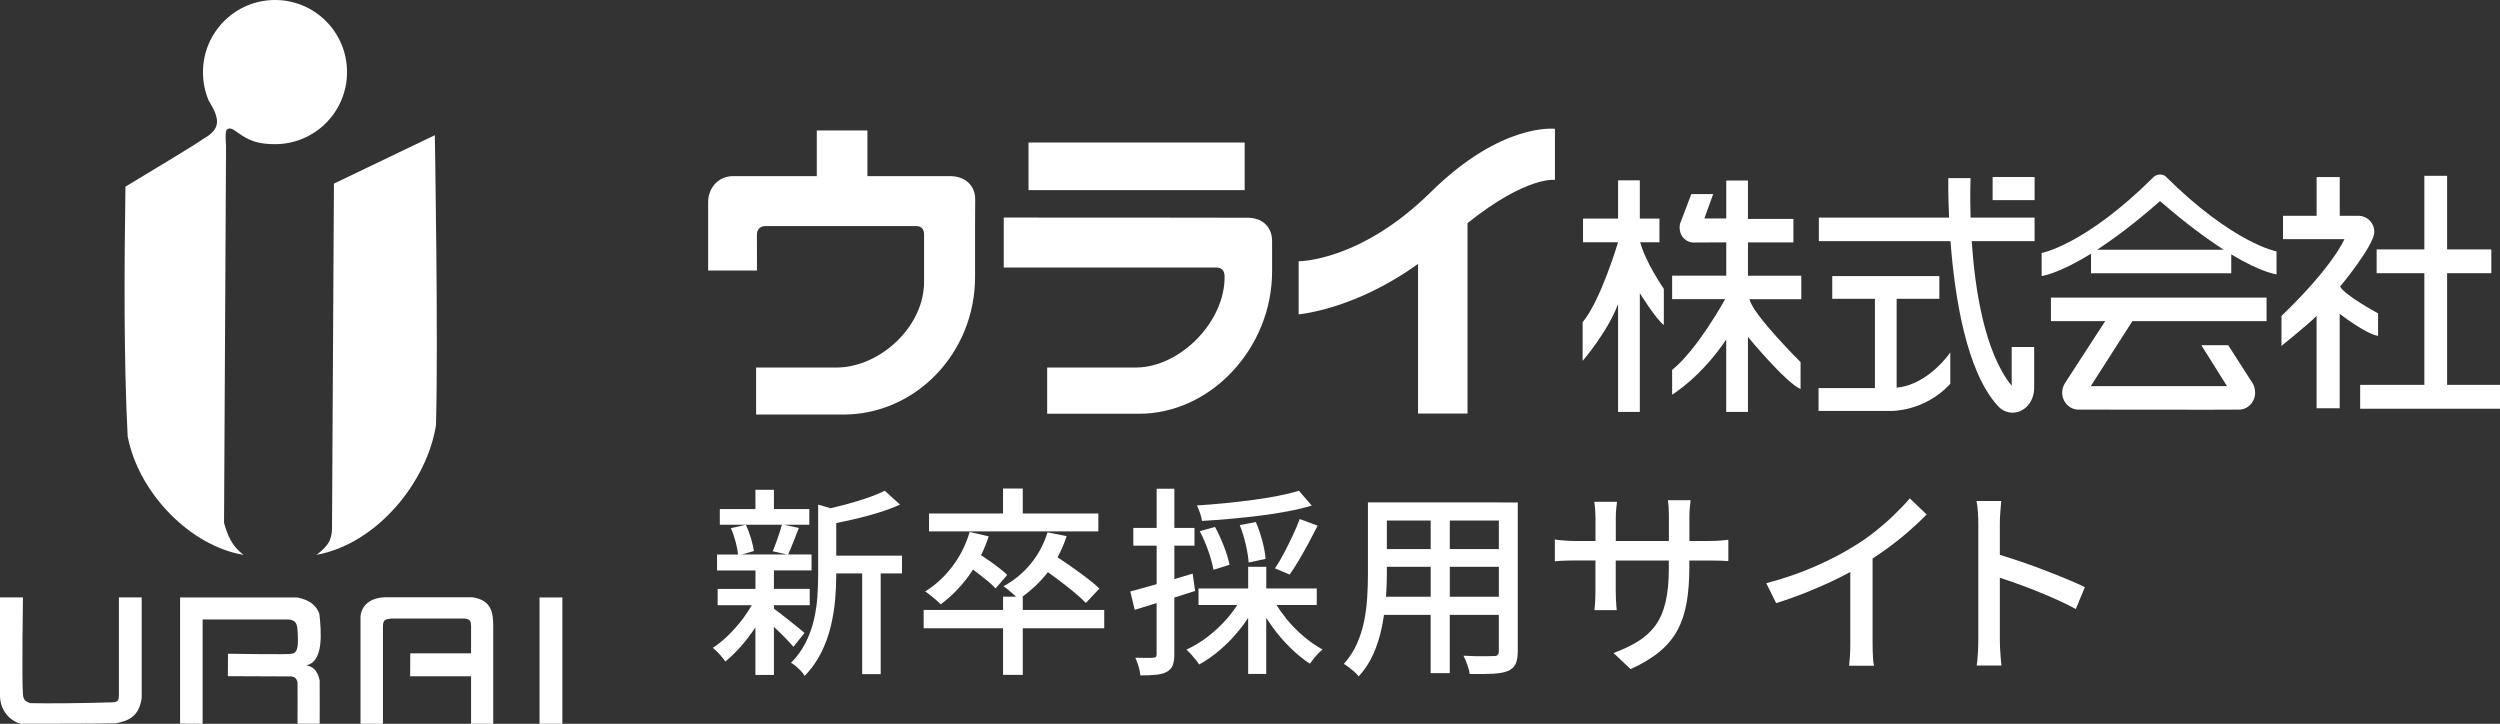
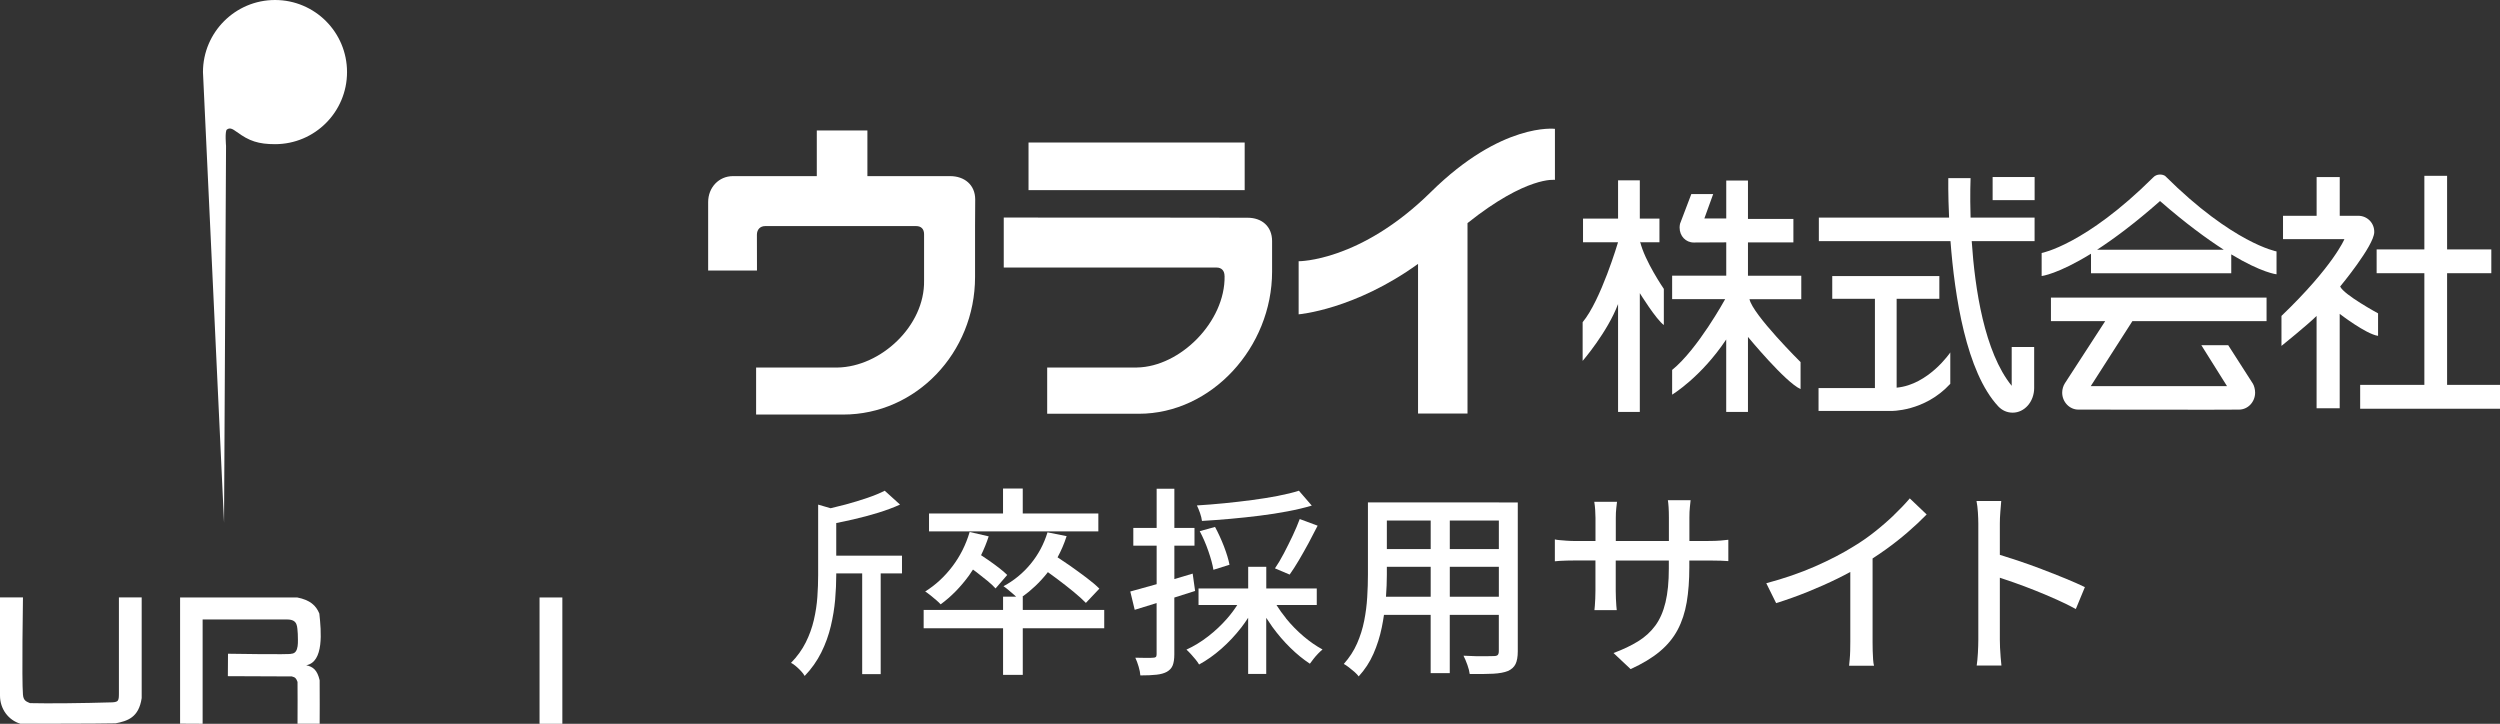
<svg xmlns="http://www.w3.org/2000/svg" id="_レイヤー_2" data-name="レイヤー 2" viewBox="0 0 662.04 191.67">
  <rect x="0" y="0" width="662.04" height="191.67" fill="#333333" stroke="none" />
  <defs>
    <style>
      .cls-1 {
        fill: #fff;
      }
    </style>
  </defs>
  <g id="_レイヤー_1-2" data-name="レイヤー 1">
    <g>
-       <path class="cls-1" d="M87.93,139.88s.03,2.34-.97,3.91c-1.08,1.7-3.17,3.15-3.17,3.15,15.98-2.91,29.22-19.18,31.66-34.28.65-21.94-.3-76.86-.3-76.86l-26.72,12.82-.51,91.27Z" />
      <rect class="cls-1" x="142.88" y="158.21" width="6.04" height="33.46" />
-       <path class="cls-1" d="M125.22,158.17h-23.2c-3.14.04-6.14,1.5-6.55,4.99v28.51h5.94v-25.63c-.04-2.07.74-2.07,2.42-2.25h19.13c1.79.18,1.69.84,1.79,1.97v7.26h-16.1l-.04,6.07h16.14v12.59h5.86v-26.18c-.07-2.88-.22-6.48-5.38-7.32Z" />
      <path class="cls-1" d="M84.58,162.51c-.89-2.17-2.45-3.62-5.9-4.3h-30.99v33.43l5.97.03v-27.62h22.44c2.87.03,2.57,1.96,2.76,3.83,0,1.8.44,5.13-1.69,5.24,0,.28-16.79,0-16.79,0l-.04,5.94,16.95.07c.94.24,1.16.53,1.5,1.46.05,1.46,0,8.26,0,11.07h5.86s.05-9.49,0-11.52c-.63-2.69-1.73-3.58-3.56-3.97,4.73-.85,3.98-8.98,3.48-13.66Z" />
      <path class="cls-1" d="M31.49,183.18c0,2.48.06,2.83-2.52,2.83-6.3.2-16.44.32-21.02.19-.66-.35-1.75-.44-1.87-2.24-.34-3.82,0-25.76,0-25.76H0v25.99c0,3.61,2.26,6.52,5.39,7.47,5.41,0,20.15,0,25.22-.11,3.13-.62,6.15-1.5,6.91-6.69v-26.66h-6.03v24.97Z" />
-       <path class="cls-1" d="M59.33,138.44l.53-99.8s-.34-3.87.21-4.32c.88-.69,1.75,0,2.55.57l.11.05c3.22,2.42,5.76,3.24,10.1,3.24,10.53,0,19.07-8.53,19.07-19.09S83.36,0,72.83,0s-19.08,8.57-19.08,19.09c0,2.66.52,5.19,1.5,7.51,3.02,4.93,3.36,7.52-1.49,10.22-1.79,1.36-15.06,9.28-20.54,12.61-.3,20.98-.48,45.1.59,66.15,2.99,15.32,16.92,29.12,30.69,31.35-3.23-2.37-4.3-5.43-5.18-8.49Z" />
+       <path class="cls-1" d="M59.33,138.44l.53-99.8s-.34-3.87.21-4.32c.88-.69,1.75,0,2.55.57l.11.05c3.22,2.42,5.76,3.24,10.1,3.24,10.53,0,19.07-8.53,19.07-19.09S83.36,0,72.83,0s-19.08,8.57-19.08,19.09Z" />
      <path class="cls-1" d="M200.44,62.17c0-1.4.87-2.3,2.2-2.3h39.97c1.34,0,2.1.78,2.1,2.16v12.27c.22,11.97-11.43,22.83-22.94,23.03h-21.54v12.45h23.07c19.23,0,34.91-16.33,34.91-36.42v-13.5l.04-7.04c0-3.89-2.88-6.18-6.63-6.18h-21.92v-12.09h-13.4v12.09h-22.21c-3.7,0-6.56,2.98-6.56,6.88v18.12h12.93l-.02-9.47Z" />
      <path class="cls-1" d="M324.29,73.1c.21,12.05-11.71,24.03-23.2,24.22h-23.78v12.25h24.29c19.24,0,35.27-17.59,35.27-37.66v-8.07c0-3.91-2.74-6.18-6.47-6.18l-22.12-.03-42.47-.02v13.24h56.37c1.34,0,2.1.88,2.1,2.24Z" />
      <rect class="cls-1" x="272.37" y="37.74" width="57.24" height="12.61" />
      <path class="cls-1" d="M428.49,109.08h5.76v-31.45s4.32,6.98,6.36,8.44v-9.57s-5.07-7.37-6.29-12.54l.18.2h4.95v-6.27h-5.2v-10.13h-5.76v10.13h-9.28v6.27h9.27s-4.53,15.36-9.37,21.16v10.25s6.58-7.61,9.38-15.06v28.56Z" />
      <path class="cls-1" d="M476.82,103.04v-7.15s-12.63-12.52-13.53-16.66h13.72v-6.21h-14.12v-8.83h12.03v-6.21h-12.03v-10.18h-5.75v10.06h-5.8l2.34-6.47h-5.79l-3,7.89v.02c-.07.35-.1.68-.1.99,0,2.24,1.65,3.93,3.73,3.93l8.62-.04v8.83h-14.33v6.21h14.04s-7.26,13.27-14.04,18.74v6.55s7.65-4.6,14.32-14.61v19.18h5.76v-19.86s9.91,12.04,13.94,13.82Z" />
      <rect class="cls-1" x="527.68" y="46.88" width="11.12" height="6.12" />
      <path class="cls-1" d="M502.26,102.66v-23.54h11.31v-6.01h-28.36v6.01h11.3v23.64h-14.93s0,6.07,0,6.07h19.07s8.95.28,15.82-7.19v-8.31s-5.74,8.54-14.2,9.33Z" />
      <path class="cls-1" d="M411.77,47.42v-13.3s-14.06-1.8-32.81,16.69c-18.78,18.53-35.06,18.37-35.06,18.37v14.06s14.74-1.18,31.62-13.36v39.64h13.1v-50.44c15.73-12.54,23.14-11.44,23.14-11.44v-.22Z" />
      <path class="cls-1" d="M543.12,85.04h14.37l-10.68,16.46c-.42.65-.71,1.57-.71,2.48,0,2.45,1.93,4.49,4.28,4.49l34.72.03,7.81-.03c2.39,0,4.28-2.04,4.28-4.49,0-.91-.27-1.83-.58-2.36l-6.54-10.2h-7.12l6.8,10.84h-36.09l11.03-17.22h35.53v-6.23h-57.1v6.23Z" />
      <path class="cls-1" d="M529.18,107.62c1.01,1.06,2.31,1.66,3.81,1.66,3.14,0,5.69-2.92,5.69-6.53v-10.86h-5.95v10.28c-7.22-8.91-9.75-25.64-10.59-38.32h16.65v-6.23h-16.95c-.19-6.23,0-10.45,0-10.45h-5.9s-.08,4.19.21,10.45h-34.49v6.23h34.86c1.1,14.53,4.16,34.66,12.66,43.77Z" />
      <path class="cls-1" d="M572,46.22c-.72,0-1.36.28-1.82.78-17.98,17.87-29.52,20-29.52,20v6.1s4.21-.46,13.07-5.91v5.18h37.14v-5.01c8.09,4.89,11.99,5.28,11.99,5.28v-6.06s-11.54-2.12-29.51-20c-.39-.25-.87-.36-1.35-.36ZM555.33,66.14c4.45-2.9,10.03-7.02,16.68-12.9,6.79,5.93,12.43,10.03,16.89,12.9h-33.57Z" />
      <path class="cls-1" d="M629.75,82.98s-9.05-4.9-10.04-7.11c0,0,8.96-10.79,9.03-14.38.06-2.45-1.87-4.35-4.24-4.35h-4.9v-10.25h-6.12v10.25h-8.9v6.18h16.26s-2.91,7.14-16.67,20.34v7.94s6.96-5.6,9.3-7.94v24.46h6.12v-25.01s6.93,5.36,10.16,5.83v-5.95Z" />
      <polygon class="cls-1" points="648.03 101.92 648.03 72.35 659.74 72.35 659.74 66.05 648.03 66.05 648.03 46.56 642.01 46.56 642.01 66.05 629.37 66.05 629.37 72.35 642.01 72.35 642.01 101.92 625.01 101.92 625.01 108.24 662.04 108.24 662.04 101.92 648.03 101.92" />
-       <path class="cls-1" d="M213.04,167.61c-.32-.28-.86-.74-1.62-1.36-.76-.62-1.6-1.29-2.5-2-.91-.71-1.76-1.38-2.56-2-.58-.45-1.05-.8-1.41-1.05v-.94h9.48v-4.31h-9.48v-4.9h9.96v-4.21h-6.21c.42-.91.87-1.98,1.36-3.22.5-1.26.99-2.53,1.49-3.81l-3.98-.85h6.75v-4.15h-9.37v-5.11h-4.9v5.11h-9.43v4.15h16.43c-.17.68-.39,1.42-.66,2.24-.28.85-.58,1.7-.88,2.53-.3.83-.59,1.59-.88,2.26l3.81.85h-12.02l3.21-.91c-.11-.92-.36-2.04-.75-3.35-.39-1.31-.85-2.52-1.38-3.62l-3.94.91c.5,1.14.92,2.38,1.28,3.73.32,1.23.52,2.31.61,3.25h-5.56v4.21h10.17v4.9h-10.01v4.31h9.03c-.6,1.04-1.27,2.07-2.03,3.12-1.22,1.69-2.56,3.24-3.99,4.66-1.44,1.42-2.87,2.59-4.29,3.51.53.43,1.13.99,1.78,1.7.66.71,1.16,1.35,1.52,1.92,1.42-1.14,2.86-2.54,4.31-4.21,1.3-1.49,2.52-3.11,3.67-4.83v12.6h4.9v-12.72c.37.35.75.71,1.15,1.08.83.8,1.61,1.57,2.32,2.32.71.75,1.28,1.37,1.7,1.86l2.93-3.67Z" />
      <path class="cls-1" d="M221.45,138.51c1.48-.3,2.98-.61,4.53-.97,2.24-.51,4.43-1.1,6.58-1.76,2.15-.66,4.07-1.38,5.78-2.16l-4.05-3.67c-1.24.64-2.77,1.27-4.58,1.89-1.81.62-3.74,1.21-5.78,1.76-1.34.36-2.66.68-3.97.99l-3.3-.96v18.64c0,1.88-.07,3.83-.21,5.83-.14,2.01-.45,4.04-.93,6.1-.48,2.06-1.2,4.05-2.16,5.96s-2.25,3.71-3.89,5.38c.39.18.83.47,1.3.88.48.41.93.84,1.36,1.3.43.46.75.89.96,1.28,1.81-1.88,3.27-3.95,4.39-6.2,1.12-2.25,1.96-4.58,2.53-6.98.57-2.4.95-4.74,1.15-7.03.19-2.29.29-4.45.29-6.47v-.48h6.87v26.68h4.9v-26.68h5.64v-4.69h-17.41v-8.64Z" />
      <path class="cls-1" d="M256.78,140.87c-.99,3.37-2.52,6.42-4.58,9.13-2.06,2.72-4.46,4.93-7.19,6.63.39.25.85.59,1.38,1.01.53.43,1.05.85,1.54,1.28.5.43.89.8,1.17,1.12,2.77-2.02,5.27-4.57,7.51-7.64.37-.51.71-1.04,1.05-1.57.32.24.64.47.97.72.99.76,1.94,1.52,2.85,2.26s1.62,1.42,2.16,2.02l3.09-3.57c-.57-.57-1.31-1.21-2.24-1.92-.92-.71-1.9-1.42-2.93-2.13-.61-.42-1.19-.81-1.76-1.18.77-1.59,1.46-3.25,2.02-4.99l-5.06-1.17Z" />
      <polygon class="cls-1" points="246.02 135.98 246.02 140.72 290.86 140.72 290.86 135.98 270.84 135.98 270.84 129.37 265.62 129.37 265.62 135.98 246.02 135.98" />
      <path class="cls-1" d="M270.84,158.02h-.1c2.38-1.7,4.58-3.77,6.57-6.26.06-.08.12-.17.18-.25.77.55,1.56,1.13,2.38,1.74,1.54,1.15,3.01,2.3,4.39,3.43,1.38,1.14,2.48,2.13,3.3,2.98l3.57-3.78c-.89-.89-2.04-1.86-3.46-2.93-1.42-1.07-2.91-2.15-4.47-3.25-1.1-.77-2.13-1.46-3.14-2.11.95-1.75,1.76-3.61,2.4-5.61l-5.06-1.01c-.96,3.12-2.45,5.91-4.47,8.36-2.02,2.45-4.42,4.42-7.19,5.91.39.25.84.6,1.36,1.04.51.44,1.02.88,1.52,1.3.18.15.32.29.47.43h-3.46v3.51h-21.03v4.85h21.03v12.35h5.22v-12.35h21.57v-4.85h-21.57v-3.51Z" />
      <path class="cls-1" d="M340,146.52c-.8,1.53-1.59,2.86-2.37,3.99l3.89,1.65c.78-1.1,1.6-2.37,2.45-3.81s1.7-2.95,2.56-4.53c.85-1.58,1.65-3.12,2.4-4.61l-4.74-1.76c-.5,1.35-1.12,2.81-1.86,4.39-.75,1.58-1.52,3.13-2.32,4.66Z" />
      <path class="cls-1" d="M338.42,131.32c-2.13.41-4.39.77-6.79,1.09-2.4.32-4.85.6-7.35.85-2.5.25-4.94.44-7.32.59.28.57.56,1.24.83,2.02.27.78.43,1.47.51,2.08,2.45-.14,4.97-.33,7.56-.56,2.59-.23,5.17-.51,7.75-.83,2.57-.32,5.03-.7,7.38-1.15,2.34-.44,4.47-.95,6.39-1.52l-3.41-3.94c-1.56.5-3.41.95-5.54,1.36Z" />
      <path class="cls-1" d="M340.55,163.72c-.96-1.17-1.79-2.34-2.52-3.51h10.67v-4.37h-13.37v-5.75h-4.79v5.75h-13.15v4.37h10.26c-.77,1.21-1.65,2.39-2.65,3.54-1.53,1.76-3.22,3.35-5.09,4.79-1.86,1.44-3.77,2.6-5.72,3.49.35.32.75.71,1.17,1.17.43.46.83.93,1.22,1.41.39.48.71.93.96,1.36,2.02-1.1,3.99-2.49,5.91-4.18,1.92-1.69,3.67-3.56,5.27-5.62.65-.84,1.25-1.7,1.81-2.58v14.88h4.79v-14.86c.51.8,1.05,1.6,1.62,2.4,1.47,2.02,3.06,3.87,4.77,5.54,1.7,1.67,3.43,3.07,5.17,4.21.28-.39.61-.83.98-1.3.37-.48.77-.94,1.2-1.38.43-.44.82-.81,1.17-1.09-1.7-.92-3.39-2.09-5.06-3.51-1.67-1.42-3.21-3-4.63-4.74Z" />
-       <path class="cls-1" d="M328.31,139.06c.64,1.6,1.17,3.33,1.6,5.19.43,1.86.67,3.44.75,4.71l4.47-.96c-.07-1.31-.35-2.88-.83-4.69-.48-1.81-1.06-3.5-1.73-5.06l-4.26.8Z" />
      <path class="cls-1" d="M316.48,156.48l-.64-4.58c-1.63.5-3.24.98-4.85,1.45v-8.85h5.33v-4.69h-5.33v-10.38h-4.69v10.38h-6.18v4.69h6.18v10.2c-2.69.76-5.03,1.41-6.98,1.94l1.17,4.85c1.78-.55,3.72-1.15,5.8-1.79v13.56c0,.35-.07.59-.21.72-.14.12-.37.19-.69.19-.32.04-.92.05-1.81.05s-1.86-.02-2.93-.05c.32.67.61,1.46.88,2.37.27.91.42,1.68.45,2.32,1.74,0,3.17-.06,4.29-.19,1.12-.12,2.03-.38,2.74-.77.75-.43,1.26-.99,1.54-1.7.28-.71.43-1.69.43-2.93v-15.03c1.84-.58,3.68-1.15,5.48-1.74Z" />
      <path class="cls-1" d="M317.71,140.66c.85,1.6,1.62,3.36,2.29,5.3.67,1.94,1.12,3.58,1.33,4.93l4.26-1.33c-.25-1.35-.74-2.96-1.46-4.85-.73-1.88-1.52-3.6-2.37-5.17l-4.05,1.12Z" />
      <path class="cls-1" d="M396.92,133.05h-34.67v19.17c0,1.88-.06,3.86-.19,5.94-.12,2.08-.39,4.15-.8,6.23-.41,2.08-1.04,4.08-1.89,6.02-.85,1.94-2.02,3.74-3.51,5.41.39.21.84.51,1.36.91.51.39,1.01.8,1.49,1.22.48.43.84.82,1.09,1.17,1.63-1.78,2.94-3.77,3.91-5.99.98-2.22,1.71-4.54,2.21-6.98.23-1.12.42-2.22.58-3.33h12.36v15.44h5.06v-15.44h12.99v9.59c0,.5-.1.84-.29,1.04-.2.2-.56.29-1.09.29-.32,0-.9,0-1.73.03-.83.02-1.8.02-2.9,0-1.1-.02-2.22-.06-3.35-.13.35.67.7,1.49,1.04,2.45s.54,1.76.61,2.4c2.52.03,4.6,0,6.23-.08,1.63-.09,2.93-.33,3.89-.72.96-.43,1.63-1.04,2.02-1.84s.59-1.93.59-3.38v-39.41h-5.01ZM396.92,145.4h-12.99v-7.56h12.99v7.56ZM378.87,137.84v7.56h-11.61v-7.56h11.61ZM367.03,158.02c.15-2.04.23-3.96.23-5.75v-2.18h11.61v7.93h-11.84ZM383.93,158.02v-7.93h12.99v7.93h-12.99Z" />
      <path class="cls-1" d="M452.39,143.27h-5.01v-6.18c0-1.07.04-2.01.13-2.82.09-.82.15-1.42.19-1.81h-6.02c.07.39.13.99.19,1.81.05.82.08,1.76.08,2.82v6.18h-14.06v-6.12c0-.99.04-1.86.13-2.61.09-.75.15-1.3.19-1.65h-6.02c.11.67.19,1.38.24,2.13.05.75.08,1.46.08,2.13v6.12h-5.22c-.82,0-1.61-.03-2.37-.08-.76-.05-1.42-.11-1.97-.16-.55-.05-.95-.11-1.2-.19v5.8c.28-.04.7-.07,1.25-.11.55-.04,1.2-.06,1.94-.08.75-.02,1.53-.03,2.34-.03h5.22v7.99c0,.75-.02,1.46-.05,2.16-.04.69-.07,1.3-.11,1.84-.04.53-.07.92-.11,1.17h5.91c-.04-.25-.07-.64-.11-1.17-.04-.53-.07-1.15-.11-1.86-.04-.71-.05-1.42-.05-2.13v-7.99h14.06v2.13c0,3.51-.29,6.5-.88,8.95-.59,2.45-1.48,4.5-2.69,6.15-1.21,1.65-2.73,3.04-4.58,4.18-1.85,1.14-4.01,2.17-6.5,3.09l4.53,4.26c3.12-1.42,5.7-2.97,7.72-4.66,2.02-1.69,3.6-3.6,4.74-5.75,1.14-2.15,1.93-4.58,2.4-7.3.46-2.72.69-5.8.69-9.24v-1.81h5.06c1.28,0,2.37.02,3.27.05.91.04,1.57.07,2,.11v-5.65c-.5.07-1.18.14-2.05.21-.87.07-1.96.11-3.27.11Z" />
      <path class="cls-1" d="M501.55,136.4c-1.6,1.53-3.29,3-5.09,4.42-1.79,1.42-3.63,2.7-5.51,3.83-2.95,1.85-6.38,3.63-10.3,5.35-3.92,1.72-8.23,3.2-12.91,4.45l2.61,5.27c2.84-.89,5.64-1.89,8.41-3.01,2.77-1.12,5.4-2.29,7.88-3.51,1.18-.58,2.29-1.16,3.35-1.74v18.54c0,.71,0,1.48-.03,2.32-.02.83-.06,1.61-.13,2.32-.07.71-.12,1.26-.16,1.65h6.6c-.11-.39-.19-.94-.24-1.65-.05-.71-.09-1.48-.11-2.32-.02-.83-.03-1.61-.03-2.32v-22.11c1.19-.78,2.38-1.58,3.54-2.41,2.01-1.44,3.91-2.94,5.72-4.5,1.81-1.56,3.5-3.14,5.06-4.74l-4.47-4.26c-1.21,1.42-2.61,2.89-4.21,4.42Z" />
      <path class="cls-1" d="M540.77,150.75c-2.2-.83-4.38-1.62-6.55-2.34-1.67-.56-3.22-1.05-4.63-1.48v-8.29c0-.92.04-1.93.13-3.04.09-1.1.17-2.08.24-2.93h-6.55c.18.89.3,1.89.37,3.01.07,1.12.11,2.1.11,2.96v30.78c0,1.03-.04,2.19-.11,3.49-.07,1.3-.18,2.4-.32,3.33h6.55c-.07-.67-.14-1.43-.21-2.26-.07-.83-.12-1.66-.16-2.48-.04-.82-.05-1.51-.05-2.08v-16.43c1.14.37,2.37.79,3.7,1.26,1.83.64,3.72,1.35,5.67,2.13,1.95.78,3.86,1.59,5.72,2.42,1.86.83,3.54,1.66,5.03,2.48l2.4-5.8c-1.38-.67-3.07-1.42-5.06-2.24-1.99-.82-4.08-1.64-6.28-2.48Z" />
    </g>
  </g>
</svg>